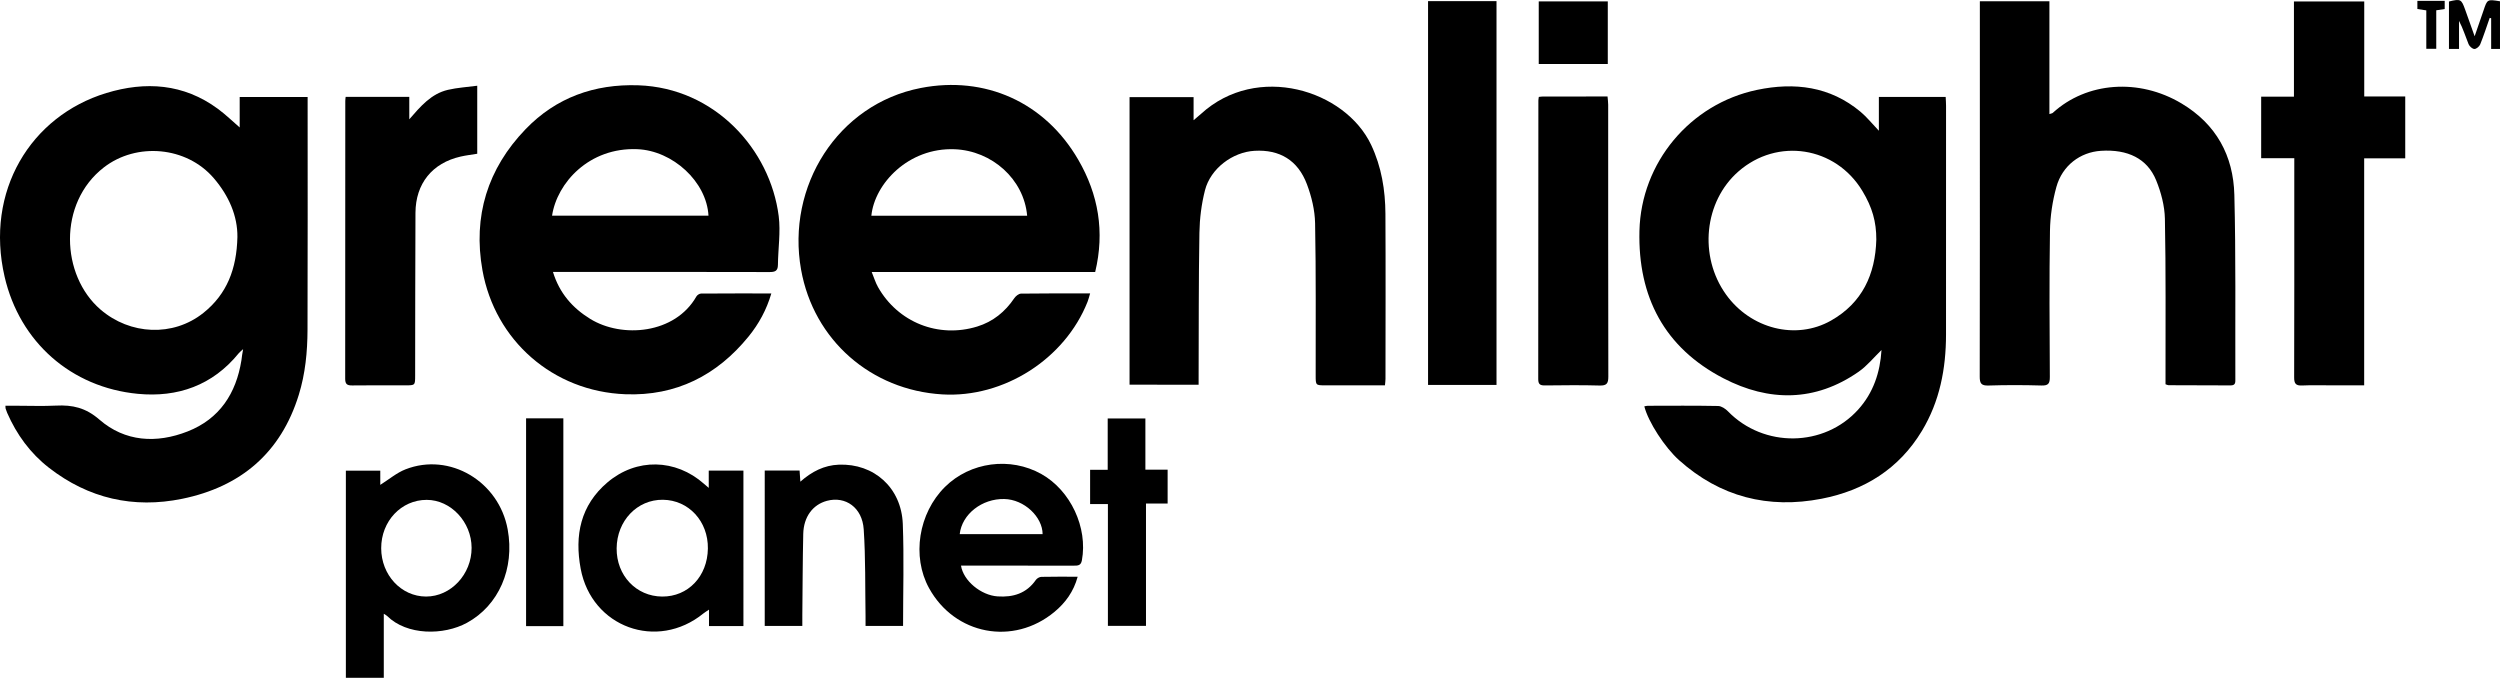
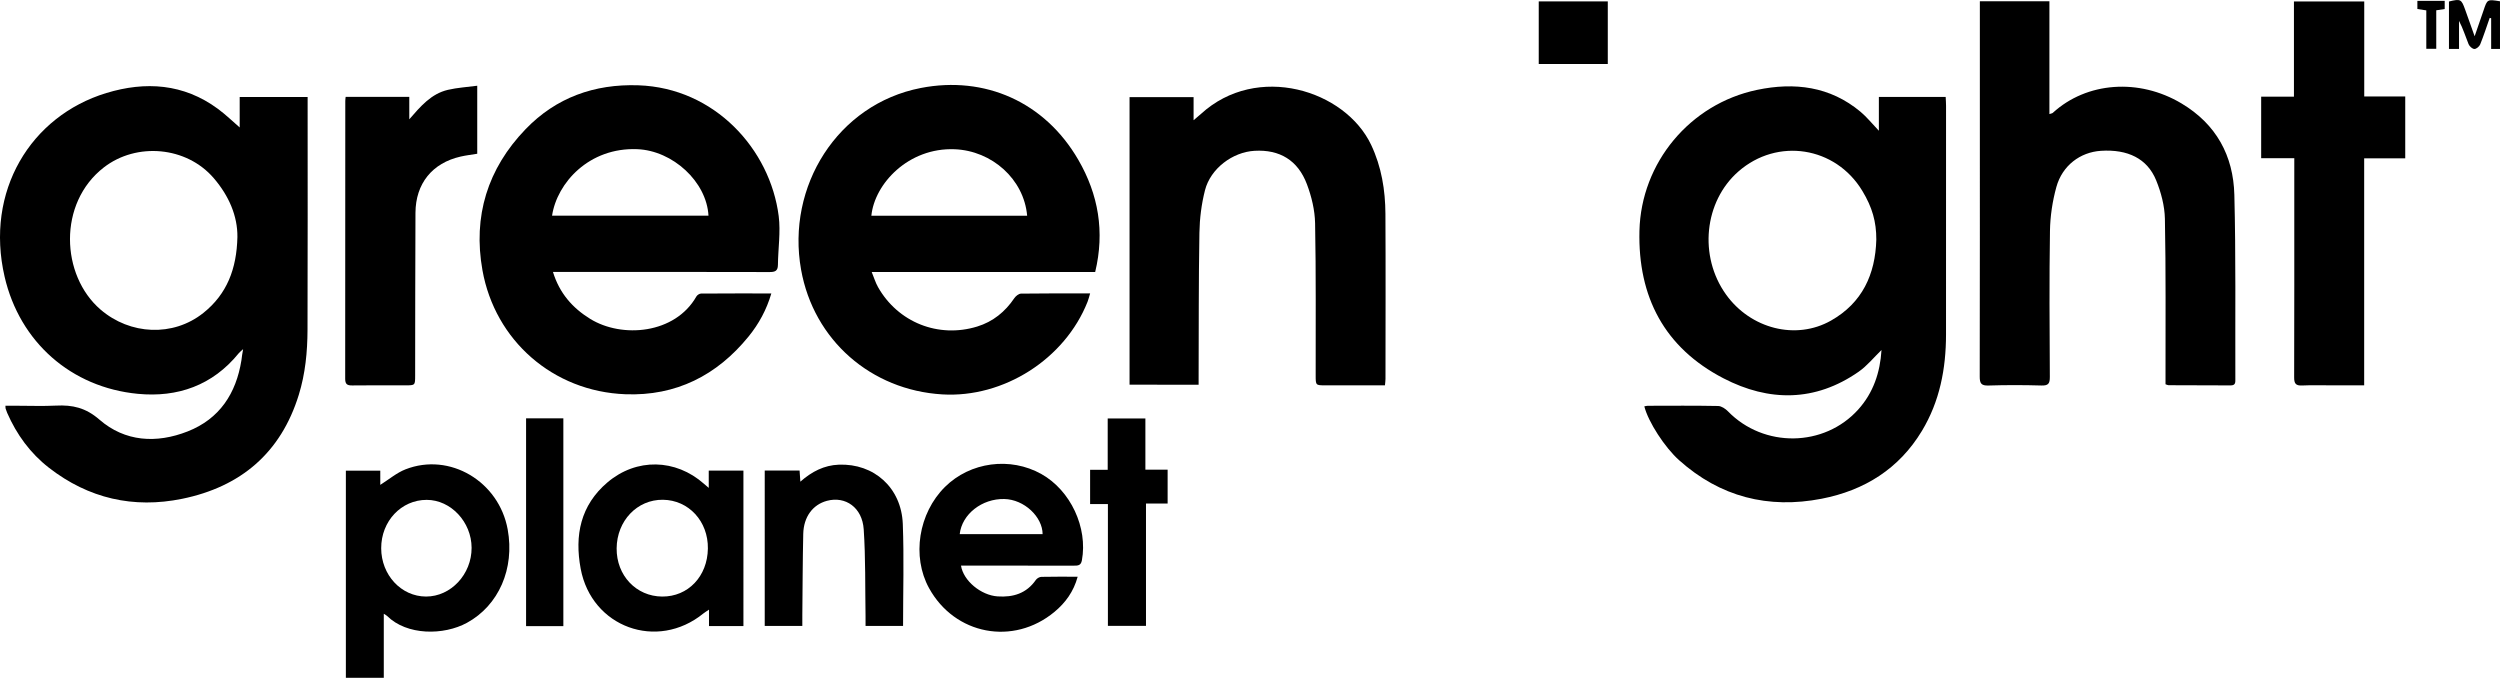
<svg xmlns="http://www.w3.org/2000/svg" version="1.1" id="Layer_1" x="0px" y="0px" width="396.075px" height="107.387px" viewBox="0 0 396.075 107.387" enable-background="new 0 0 396.075 107.387" xml:space="preserve">
  <g>
    <path fill-rule="evenodd" clip-rule="evenodd" d="M37.974,20.193c0-1.346,0-3.044,0-4.824c3.592,0,7.087,0,10.764,0   c0,0.466,0,0.93,0,1.393c0,11.836,0.026,23.672-0.018,35.508c-0.013,3.475-0.347,6.932-1.382,10.282   c-2.844,9.207-9.201,14.572-18.471,16.471c-7.72,1.582-14.846-0.046-21.112-4.917c-2.954-2.296-5.111-5.253-6.612-8.683   c-0.096-0.219-0.179-0.445-0.249-0.674c-0.032-0.105-0.019-0.225-0.034-0.469c0.581,0,1.125,0,1.669,0   c2.12,0,4.243,0.085,6.357-0.021c2.599-0.129,4.683,0.326,6.865,2.222c4.052,3.521,9.042,3.81,13.979,1.869   c5.057-1.988,7.675-6.003,8.518-11.27c0.044-0.276,0.07-0.555,0.11-0.832c0.034-0.23,0.078-0.459,0.159-0.936   c-0.348,0.324-0.548,0.471-0.7,0.658C33.677,61.064,28.14,63,21.84,62.395C11.271,61.381,3.126,54.187,0.732,43.85   c-3.142-13.566,4.13-25.462,16.112-29.111c6.203-1.889,12.245-1.497,17.673,2.502C35.765,18.159,36.883,19.254,37.974,20.193z    M37.613,37.543c0.032-3.32-1.343-6.511-3.733-9.302c-4.339-5.067-12.25-5.717-17.415-1.727   c-7.326,5.661-6.834,17.118-0.533,22.534c4.674,4.018,11.484,4.356,16.278,0.537C35.944,46.61,37.498,42.617,37.613,37.543z" />
    <path fill-rule="evenodd" clip-rule="evenodd" d="M297.669,20.717c0-1.876,0-3.577,0-5.355c3.551,0,7.007,0,10.584,0   c0.021,0.482,0.06,0.945,0.06,1.408c0.002,12.079,0.005,24.158-0.005,36.237c-0.005,5.4-0.992,10.57-3.818,15.258   c-3.63,6.022-9.126,9.434-15.881,10.747c-8.466,1.646-16.082-0.28-22.589-6.102c-2.259-2.022-4.882-6.045-5.51-8.53   c0.181-0.033,0.356-0.092,0.532-0.093c3.72-0.006,7.44-0.04,11.159,0.033c0.533,0.011,1.164,0.439,1.566,0.852   c5.66,5.813,15.236,5.708,20.639-0.299c2.387-2.654,3.464-5.863,3.681-9.424c-1.213,1.172-2.276,2.507-3.619,3.442   c-6.891,4.803-14.215,4.779-21.417,1.045c-9.356-4.851-13.568-12.904-13.314-23.362c0.262-10.789,7.994-20.112,18.647-22.338   c5.903-1.233,11.55-0.567,16.382,3.475C295.768,18.548,296.596,19.594,297.669,20.717z M297.264,37.963   c0.008-2.834-0.638-5.108-2.211-7.716c-4.248-7.044-13.469-8.487-19.644-3.074c-5.431,4.76-6.302,13.425-1.958,19.483   c3.896,5.435,11.072,7.292,16.648,4.127C295.023,47.99,297.114,43.484,297.264,37.963z" />
    <path fill-rule="evenodd" clip-rule="evenodd" d="M87.605,43.083c1.032,3.369,3.097,5.708,5.894,7.434   c5.049,3.116,13.45,2.403,16.831-3.55c0.128-0.226,0.486-0.456,0.738-0.458c3.67-0.03,7.34-0.02,11.135-0.02   c-0.764,2.602-1.988,4.831-3.6,6.815c-5.021,6.183-11.519,9.461-19.517,9.156c-11.5-0.438-20.667-8.543-22.651-19.645   c-1.53-8.558,0.816-16.104,6.829-22.345c4.828-5.012,10.901-7.19,17.86-6.958c12.127,0.406,20.901,10.164,22.246,20.726   c0.322,2.53-0.097,5.152-0.123,7.732c-0.01,0.991-0.495,1.132-1.354,1.13c-9.237-0.026-18.474-0.017-27.711-0.017   C92.035,43.083,89.888,43.083,87.605,43.083z M87.463,34.168c8.267,0,16.523,0,24.782,0c-0.293-5.374-5.651-10.305-11.282-10.534   C93.354,23.326,88.252,28.948,87.463,34.168z" />
    <path fill-rule="evenodd" clip-rule="evenodd" d="M173.51,43.092c-11.783,0-23.449,0-35.407,0c0.374,0.908,0.605,1.69,0.997,2.383   c3.163,5.598,9.566,8.151,15.719,6.258c2.498-0.769,4.417-2.329,5.879-4.493c0.228-0.336,0.698-0.716,1.062-0.721   c3.594-0.054,7.19-0.033,10.947-0.033c-0.156,0.515-0.25,0.931-0.406,1.323c-3.596,9.083-13.3,15.264-23.029,14.674   c-11.258-0.682-20.356-8.574-22.358-19.762c-2.359-13.186,5.777-26.221,18.973-28.783c10.136-1.968,19.627,2.197,24.949,11.381   C174.023,30.819,175.045,36.71,173.51,43.092z M162.732,34.182c-0.507-5.81-5.591-10.304-11.481-10.537   c-7.323-0.29-12.699,5.458-13.201,10.537C146.277,34.182,154.502,34.182,162.732,34.182z" />
    <path fill-rule="evenodd" clip-rule="evenodd" d="M313.669,0.202c3.729,0,7.316,0,11.019,0c0,5.948,0,11.851,0,17.873   c0.274-0.097,0.44-0.109,0.537-0.197c5.365-4.903,13.644-5.522,20.399-1.486c5.501,3.288,8.207,8.277,8.364,14.476   c0.246,9.71,0.124,19.431,0.157,29.146c0.002,0.526,0.067,1.053-0.751,1.046c-3.279-0.026-6.558-0.019-9.837-0.031   c-0.111,0-0.222-0.067-0.474-0.149c0-0.438,0-0.904,0-1.371c-0.011-8.278,0.067-16.557-0.097-24.832   c-0.041-2.057-0.608-4.204-1.392-6.123c-1.402-3.435-4.503-4.933-8.742-4.66c-3.288,0.212-6.124,2.332-7.063,5.739   c-0.617,2.24-0.975,4.616-1.012,6.938c-0.122,7.716-0.065,15.436-0.022,23.154c0.006,1.04-0.239,1.382-1.326,1.351   c-2.797-0.08-5.6-0.088-8.396,0.003c-1.153,0.038-1.387-0.352-1.385-1.419c0.031-14.836,0.021-29.673,0.021-44.509   C313.669,10.197,313.669,5.242,313.669,0.202z" />
    <path fill-rule="evenodd" clip-rule="evenodd" d="M178.955,60.947c0-15.185,0-30.322,0-45.561c3.329,0,6.664,0,10.145,0   c0,1.074,0,2.206,0,3.661c0.553-0.471,0.873-0.727,1.174-1.003c8.879-8.124,22.843-3.796,26.961,4.917   c1.637,3.463,2.237,7.152,2.258,10.929c0.048,8.716,0.014,17.432,0.009,26.148c0,0.275-0.044,0.551-0.084,1.012   c-0.803,0-1.585,0-2.368,0c-2.359,0-4.718,0.001-7.077,0c-1.529-0.001-1.529-0.003-1.531-1.589   c-0.011-8.036,0.064-16.074-0.092-24.107c-0.041-2.067-0.56-4.213-1.292-6.16c-1.438-3.824-4.333-5.528-8.302-5.302   c-3.481,0.198-6.97,2.808-7.849,6.246c-0.557,2.179-0.845,4.477-0.883,6.729c-0.131,7.673-0.098,15.35-0.127,23.026   c-0.001,0.317,0,0.635,0,1.056C186.23,60.947,182.627,60.947,178.955,60.947z" />
    <path fill-rule="evenodd" clip-rule="evenodd" d="M363.485,25.068c-1.86,0-3.522,0-5.248,0c0-3.292,0-6.465,0-9.75   c1.718,0,3.381,0,5.192,0c0-5.076,0-10.044,0-15.087c3.766,0,7.38,0,11.138,0c0,4.972,0,9.943,0,15.05c2.235,0,4.331,0,6.495,0   c0,3.313,0,6.487,0,9.8c-2.161,0-4.259,0-6.506,0c0,12.03,0,23.922,0,35.971c-1.736,0-3.323,0-4.91,0   c-1.639,0-3.281-0.057-4.916,0.021c-1.018,0.049-1.27-0.311-1.267-1.292c0.033-9.794,0.021-19.588,0.021-29.382   C363.485,28.687,363.485,26.975,363.485,25.068z" />
-     <path fill-rule="evenodd" clip-rule="evenodd" d="M226.246,0.177c3.655,0,7.206,0,10.846,0c0,20.257,0,40.494,0,60.804   c-3.616,0-7.191,0-10.846,0C226.246,40.714,226.246,20.509,226.246,0.177z" />
    <path fill-rule="evenodd" clip-rule="evenodd" d="M54.761,15.345c3.4,0,6.666,0,10.082,0c0,1.219,0,2.387,0,3.555   c1.776-2.034,3.449-4.042,6.123-4.667c1.488-0.348,3.038-0.435,4.643-0.65c0,3.756,0,7.257,0,10.776   c-0.914,0.152-1.788,0.253-2.64,0.448c-4.489,1.024-7.124,4.274-7.146,8.915c-0.042,8.594-0.037,17.188-0.051,25.783   c-0.002,1.545-0.001,1.546-1.567,1.546c-2.798,0-5.597-0.025-8.395,0.015c-0.807,0.012-1.123-0.194-1.122-1.062   c0.021-14.671,0.014-29.342,0.016-44.013C54.703,15.798,54.736,15.606,54.761,15.345z" />
-     <path fill-rule="evenodd" clip-rule="evenodd" d="M243.792,15.353c0.288-0.028,0.482-0.062,0.677-0.063   c3.356-0.003,6.711-0.002,10.213-0.002c0.038,0.466,0.102,0.883,0.102,1.301c0.004,14.356-0.008,28.713,0.023,43.07   c0.002,1.069-0.239,1.454-1.385,1.42c-2.877-0.085-5.758-0.042-8.637-0.015c-0.721,0.007-1.083-0.129-1.083-0.979   c0.023-14.717,0.019-29.434,0.022-44.15C243.725,15.779,243.76,15.624,243.792,15.353z" />
    <path fill-rule="evenodd" clip-rule="evenodd" d="M60.804,97.241c0,3.434,0,6.729,0,10.146c-2.028,0-3.96,0-6.008,0   c0-10.858,0-21.787,0-32.821c1.751,0,3.523,0,5.452,0c0,0.774,0,1.54,0,2.252c1.389-0.872,2.596-1.913,3.997-2.46   c7-2.736,14.801,1.901,16.188,9.52c1.131,6.215-1.422,12.044-6.444,14.788c-3.697,2.02-9.527,2.038-12.677-1.093   C61.207,97.471,61.064,97.409,60.804,97.241z M67.497,94.51c3.934,0.008,7.235-3.526,7.219-7.73   c-0.015-4.087-3.287-7.58-7.108-7.586c-4.035-0.007-7.223,3.378-7.215,7.664C60.4,91.097,63.56,94.501,67.497,94.51z" />
    <path fill-rule="evenodd" clip-rule="evenodd" d="M170.735,91.37c-0.635,2.354-1.952,4.142-3.68,5.575   c-6.526,5.412-15.801,3.626-19.867-3.77c-2.757-5.015-1.675-11.875,2.528-16.036c3.999-3.958,10.344-4.803,15.274-2.034   c4.629,2.6,7.37,8.487,6.412,13.679c-0.155,0.836-0.652,0.834-1.288,0.833c-5.479-0.011-10.957-0.007-16.436-0.007   c-0.469,0-0.938,0-1.428,0c0.374,2.407,3.162,4.696,5.794,4.877c2.472,0.17,4.581-0.469,6.068-2.612   c0.173-0.249,0.571-0.476,0.87-0.483C166.856,91.348,168.73,91.37,170.735,91.37z M165.181,84.626   c-0.007-2.72-2.899-5.506-6.089-5.568c-3.504-0.069-6.692,2.388-7.046,5.568C156.397,84.626,160.743,84.626,165.181,84.626z" />
    <path fill-rule="evenodd" clip-rule="evenodd" d="M117.781,99.19c-1.857,0-3.603,0-5.455,0c0-0.842,0-1.622,0-2.604   c-0.411,0.278-0.667,0.424-0.894,0.608c-7.322,5.956-17.705,2.185-19.436-7.096c-0.985-5.28-0.03-10.05,4.248-13.677   c4.594-3.895,10.798-3.746,15.292,0.233c0.194,0.172,0.395,0.337,0.75,0.642c0-1.016,0-1.833,0-2.742c1.876,0,3.647,0,5.494,0   C117.781,82.765,117.781,90.934,117.781,99.19z M104.908,94.513c4.106,0.028,7.18-3.201,7.242-7.606   c0.061-4.321-3.042-7.685-7.129-7.729c-4.078-0.043-7.29,3.332-7.327,7.697C97.658,91.17,100.789,94.485,104.908,94.513z" />
    <path fill-rule="evenodd" clip-rule="evenodd" d="M121.156,74.551c1.863,0,3.671,0,5.522,0c0.041,0.583,0.075,1.082,0.122,1.76   c1.822-1.614,3.784-2.604,6.093-2.693c5.58-0.216,9.917,3.656,10.137,9.392c0.205,5.346,0.043,10.707,0.043,16.154   c-1.955,0-3.882,0-5.943,0c0-0.527,0.007-1.035-0.001-1.542c-0.077-4.591,0.017-9.194-0.291-13.77   c-0.231-3.448-2.892-5.294-5.826-4.507c-2.243,0.602-3.693,2.537-3.753,5.24c-0.095,4.275-0.103,8.551-0.146,12.827   c-0.006,0.557-0.001,1.114-0.001,1.757c-2.01,0-3.944,0-5.956,0C121.156,90.979,121.156,82.808,121.156,74.551z" />
    <path fill-rule="evenodd" clip-rule="evenodd" d="M172.706,74.426c0.917,0,1.815,0,2.787,0c0-2.767,0-5.396,0-8.126   c2.001,0,3.928,0,5.971,0c0,2.662,0,5.323,0,8.108c1.213,0,2.316,0,3.523,0c0,1.815,0,3.51,0,5.362c-1.07,0-2.199,0-3.428,0   c0,6.533,0,12.911,0,19.387c-2.028,0-3.957,0-6.034,0c0-6.392,0-12.798,0-19.301c-1.006,0-1.87,0-2.819,0   C172.706,78.029,172.706,76.298,172.706,74.426z" />
    <path fill-rule="evenodd" clip-rule="evenodd" d="M89.252,99.2c-2.016,0-3.921,0-5.906,0c0-10.98,0-21.906,0-32.919   c1.966,0,3.898,0,5.906,0C89.252,77.255,89.252,88.18,89.252,99.2z" />
    <path fill-rule="evenodd" clip-rule="evenodd" d="M243.782,0.219c3.701,0,7.283,0,10.94,0c0,3.324,0,6.581,0,9.918   c-3.652,0-7.262,0-10.94,0C243.782,6.83,243.782,3.572,243.782,0.219z" />
    <path fill-rule="evenodd" clip-rule="evenodd" d="M392.057,5.746c0.558-1.617,0.994-2.854,1.412-4.098   c0.595-1.771,0.589-1.773,2.605-1.443c0,2.484,0,4.98,0,7.544c-0.461,0-0.878,0-1.4,0c0-1.621,0-3.243,0-4.865   c-0.077-0.016-0.155-0.032-0.232-0.047c-0.492,1.401-0.946,2.818-1.503,4.194c-0.135,0.333-0.616,0.741-0.924,0.73   c-0.324-0.012-0.78-0.424-0.919-0.767c-0.491-1.208-0.87-2.462-1.512-3.689c0,1.461,0,2.923,0,4.446c-0.616,0-1.072,0-1.595,0   c0-2.532,0-5.029,0-7.513c1.846-0.444,1.964-0.384,2.56,1.275C391.015,2.812,391.477,4.115,392.057,5.746z" />
    <path fill-rule="evenodd" clip-rule="evenodd" d="M385.976,1.63c0,2.056,0,4.04,0,6.104c-0.534,0-0.989,0-1.576,0   c0-1.993,0-4.009,0-6.091c-0.528-0.08-0.941-0.143-1.414-0.214c0-0.435,0-0.818,0-1.288c1.412,0,2.825,0,4.328,0   c0,0.421,0,0.828,0,1.289C386.9,1.493,386.513,1.55,385.976,1.63z" />
  </g>
</svg>